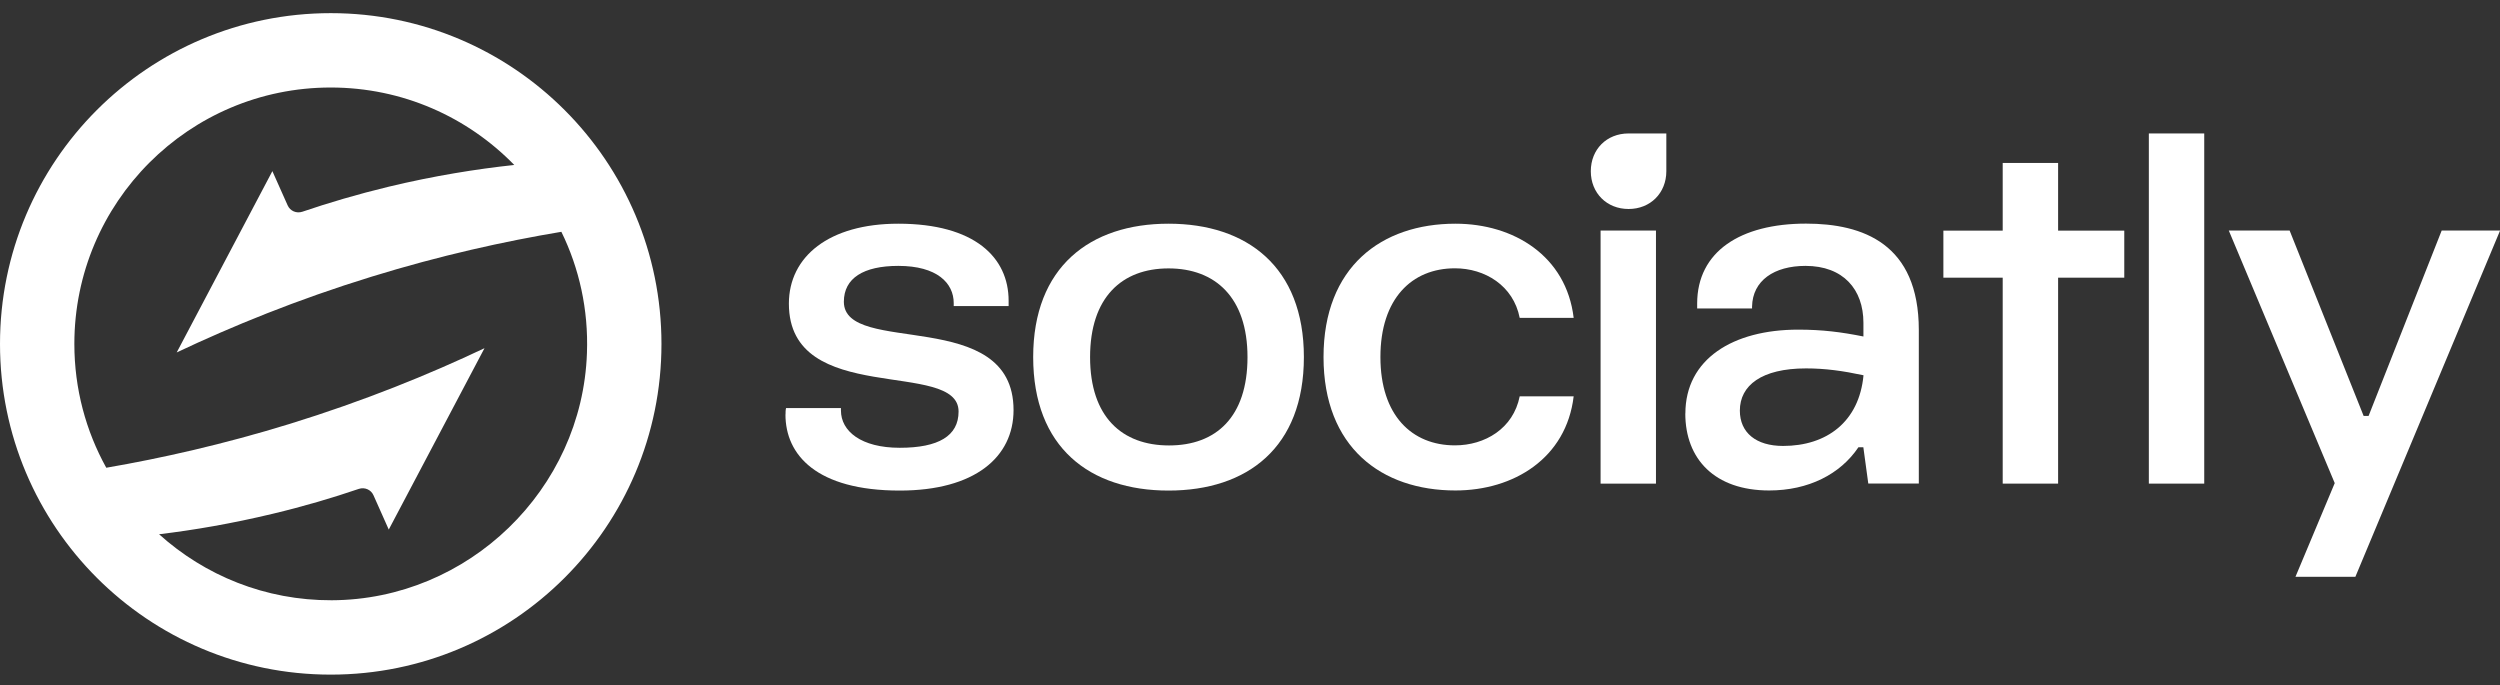
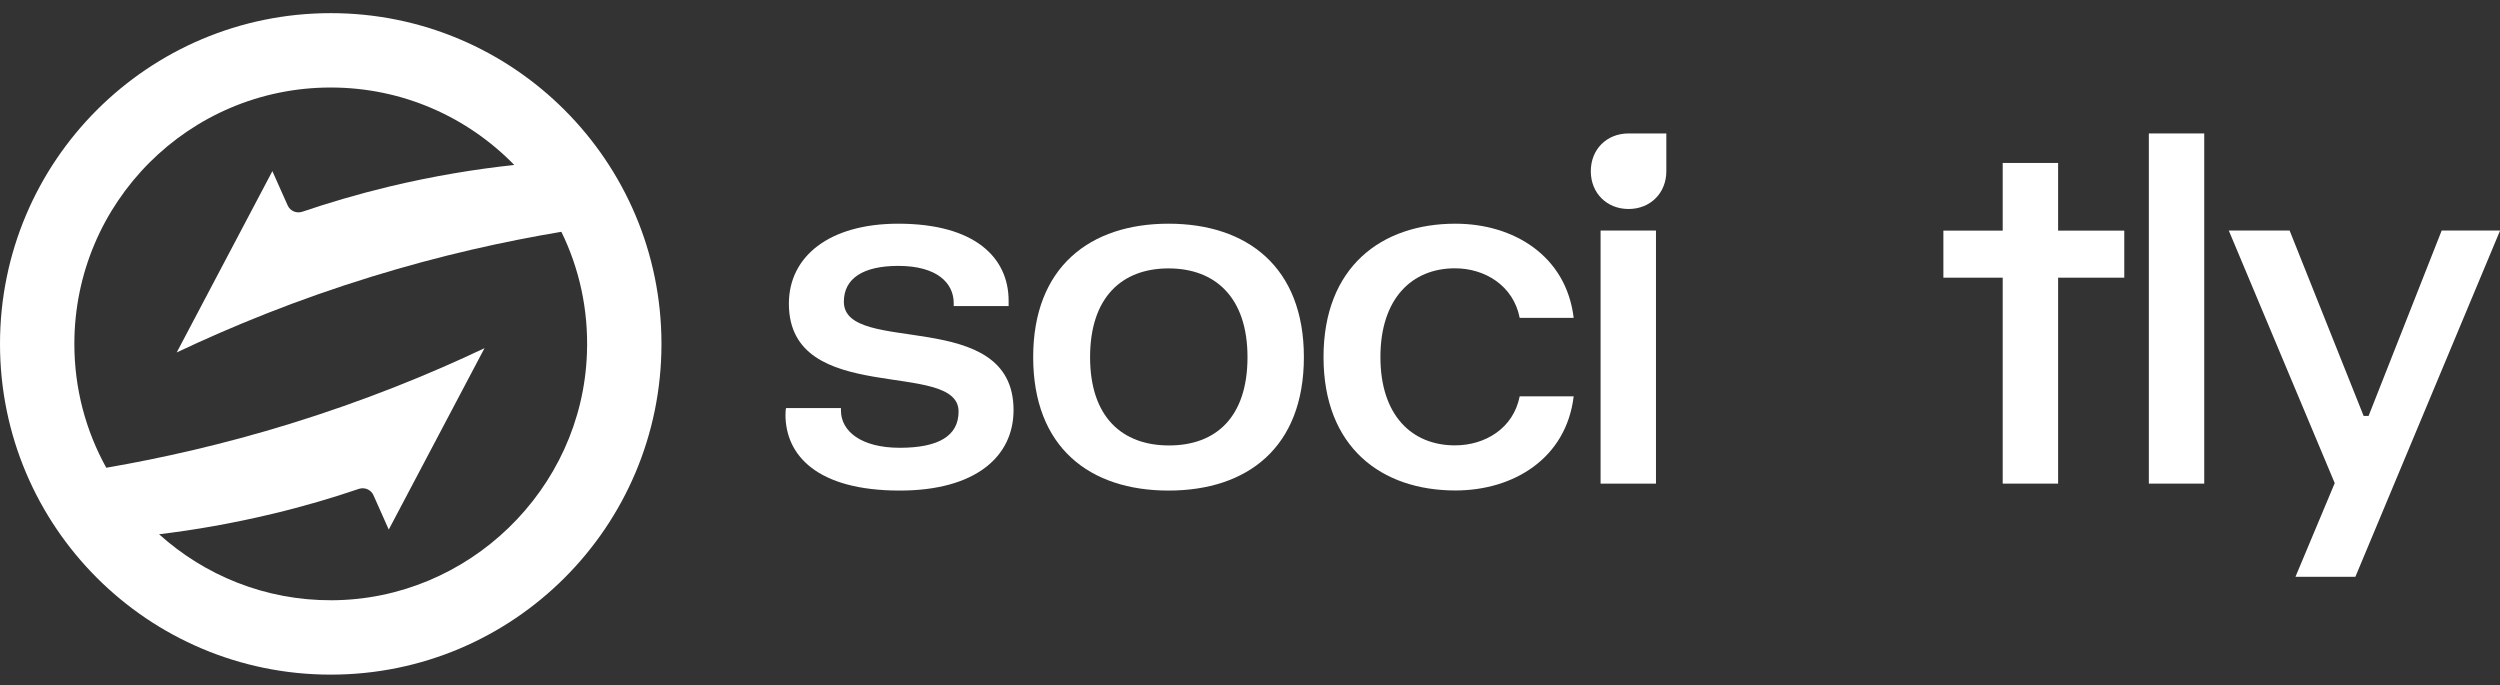
<svg xmlns="http://www.w3.org/2000/svg" width="186" height="51" viewBox="0 0 186 51" fill="none">
  <rect x="0" y="0" width="186" height="51" fill="#333333" stroke="none" />
  <g clip-path="url(#clip0_253_6751)">
    <path d="M58.444 30.835C58.444 30.692 58.444 30.505 58.482 30.362H62.566V30.542C62.566 32.078 64.064 33.315 66.942 33.315C69.82 33.315 71.318 32.438 71.318 30.617C71.318 26.676 58.693 30.325 58.693 22.592C58.693 19.086 61.683 16.643 66.83 16.643C72.524 16.643 75.041 19.161 75.041 22.374V22.772H70.957V22.555C70.957 21.056 69.714 19.782 66.836 19.782C64.244 19.782 62.783 20.696 62.783 22.449C62.783 26.533 75.408 22.741 75.408 30.511C75.408 34.011 72.524 36.498 66.942 36.498C60.738 36.498 58.438 33.837 58.438 30.841L58.444 30.835Z" fill="white" />
    <path d="M76.869 26.57C76.869 19.857 81.102 16.643 86.939 16.643C92.776 16.643 97.009 19.857 97.009 26.57C97.009 33.284 92.814 36.498 86.939 36.498C81.065 36.498 76.869 33.284 76.869 26.57ZM92.814 26.57C92.814 22.119 90.408 19.969 86.939 19.969C83.471 19.969 81.102 22.119 81.102 26.57C81.102 31.021 83.477 33.141 86.977 33.141C90.476 33.141 92.814 31.027 92.814 26.57Z" fill="white" />
    <path d="M98.47 26.57C98.47 19.857 102.778 16.643 108.286 16.643C112.631 16.643 116.534 19.049 117.081 23.649H113.066C112.593 21.243 110.474 19.962 108.248 19.962C105.035 19.962 102.703 22.225 102.703 26.564C102.703 30.903 105.041 33.135 108.248 33.135C110.474 33.135 112.587 31.891 113.066 29.486H117.081C116.534 34.086 112.631 36.491 108.286 36.491C102.778 36.491 98.47 33.278 98.47 26.564V26.57Z" fill="white" />
    <path d="M123.975 9.929V12.739C123.975 14.362 122.788 15.549 121.165 15.549C119.543 15.549 118.356 14.362 118.356 12.739C118.356 11.117 119.531 9.929 121.165 9.929H123.975Z" fill="white" />
    <path d="M123.204 17.153H119.083V35.982H123.204V17.153Z" fill="white" />
-     <path d="M125.392 30.766C125.392 26.713 128.929 24.525 133.784 24.525C135.575 24.525 136.998 24.705 138.639 25.035V24.015C138.639 21.535 137.141 19.782 134.331 19.782C131.994 19.782 130.39 20.876 130.353 22.809V22.952H126.269V22.586C126.269 18.719 129.483 16.637 134.369 16.637C138.602 16.637 142.76 18.135 142.76 24.556V35.975H139L138.633 33.277H138.266C136.917 35.285 134.543 36.491 131.627 36.491C127.574 36.491 125.386 34.154 125.386 30.76L125.392 30.766ZM138.639 27.919C137.104 27.59 135.792 27.409 134.369 27.409C131.049 27.409 129.445 28.684 129.445 30.549C129.445 32.19 130.651 33.178 132.659 33.178C135.904 33.178 138.316 31.388 138.645 27.925L138.639 27.919Z" fill="white" />
    <path d="M149.001 35.981V20.659H144.588V17.159H149.001V12.124H153.123V17.159H158.046V20.659H153.123V35.981H149.001Z" fill="white" />
    <path d="M159.874 35.981V9.929H163.995V35.981H159.874Z" fill="white" />
    <path d="M170.783 42.913L173.704 35.944L165.822 17.153H170.348L175.855 30.947H176.222L181.661 17.153H186.006L175.24 42.913H170.789H170.783Z" fill="white" />
    <path d="M24.61 0.978C11.015 0.978 0 11.993 0 25.588C0 39.183 11.015 50.192 24.61 50.192C38.205 50.192 49.213 39.177 49.213 25.588C49.213 11.999 38.198 0.978 24.61 0.978ZM24.678 44.659C19.736 44.678 15.236 42.813 11.836 39.748C14.421 39.438 17.256 38.953 20.29 38.225C22.608 37.672 24.747 37.038 26.698 36.373C27.134 36.23 27.6 36.429 27.786 36.846C28.165 37.697 28.545 38.549 28.924 39.4L36.047 25.905C31.945 27.851 27.096 29.828 21.539 31.543C16.61 33.06 12.016 34.092 7.907 34.8C6.39 32.065 5.532 28.926 5.532 25.588C5.532 15.052 14.073 6.511 24.604 6.511C29.962 6.511 34.798 8.717 38.261 12.273C35.438 12.578 32.287 13.081 28.899 13.896C26.587 14.455 24.448 15.089 22.49 15.754C22.055 15.897 21.589 15.698 21.402 15.282C21.029 14.43 20.644 13.585 20.265 12.733L13.147 26.222C17.244 24.283 22.092 22.294 27.649 20.584C32.765 19.005 37.527 17.955 41.766 17.246C43.09 19.95 43.787 23.027 43.669 26.266C43.32 36.423 34.842 44.622 24.678 44.659Z" fill="white" />
  </g>
  <defs>
    <clipPath id="clip0_253_6751">
      <rect width="186" height="49.213" fill="white" transform="translate(0 0.978)" />
    </clipPath>
  </defs>
</svg>